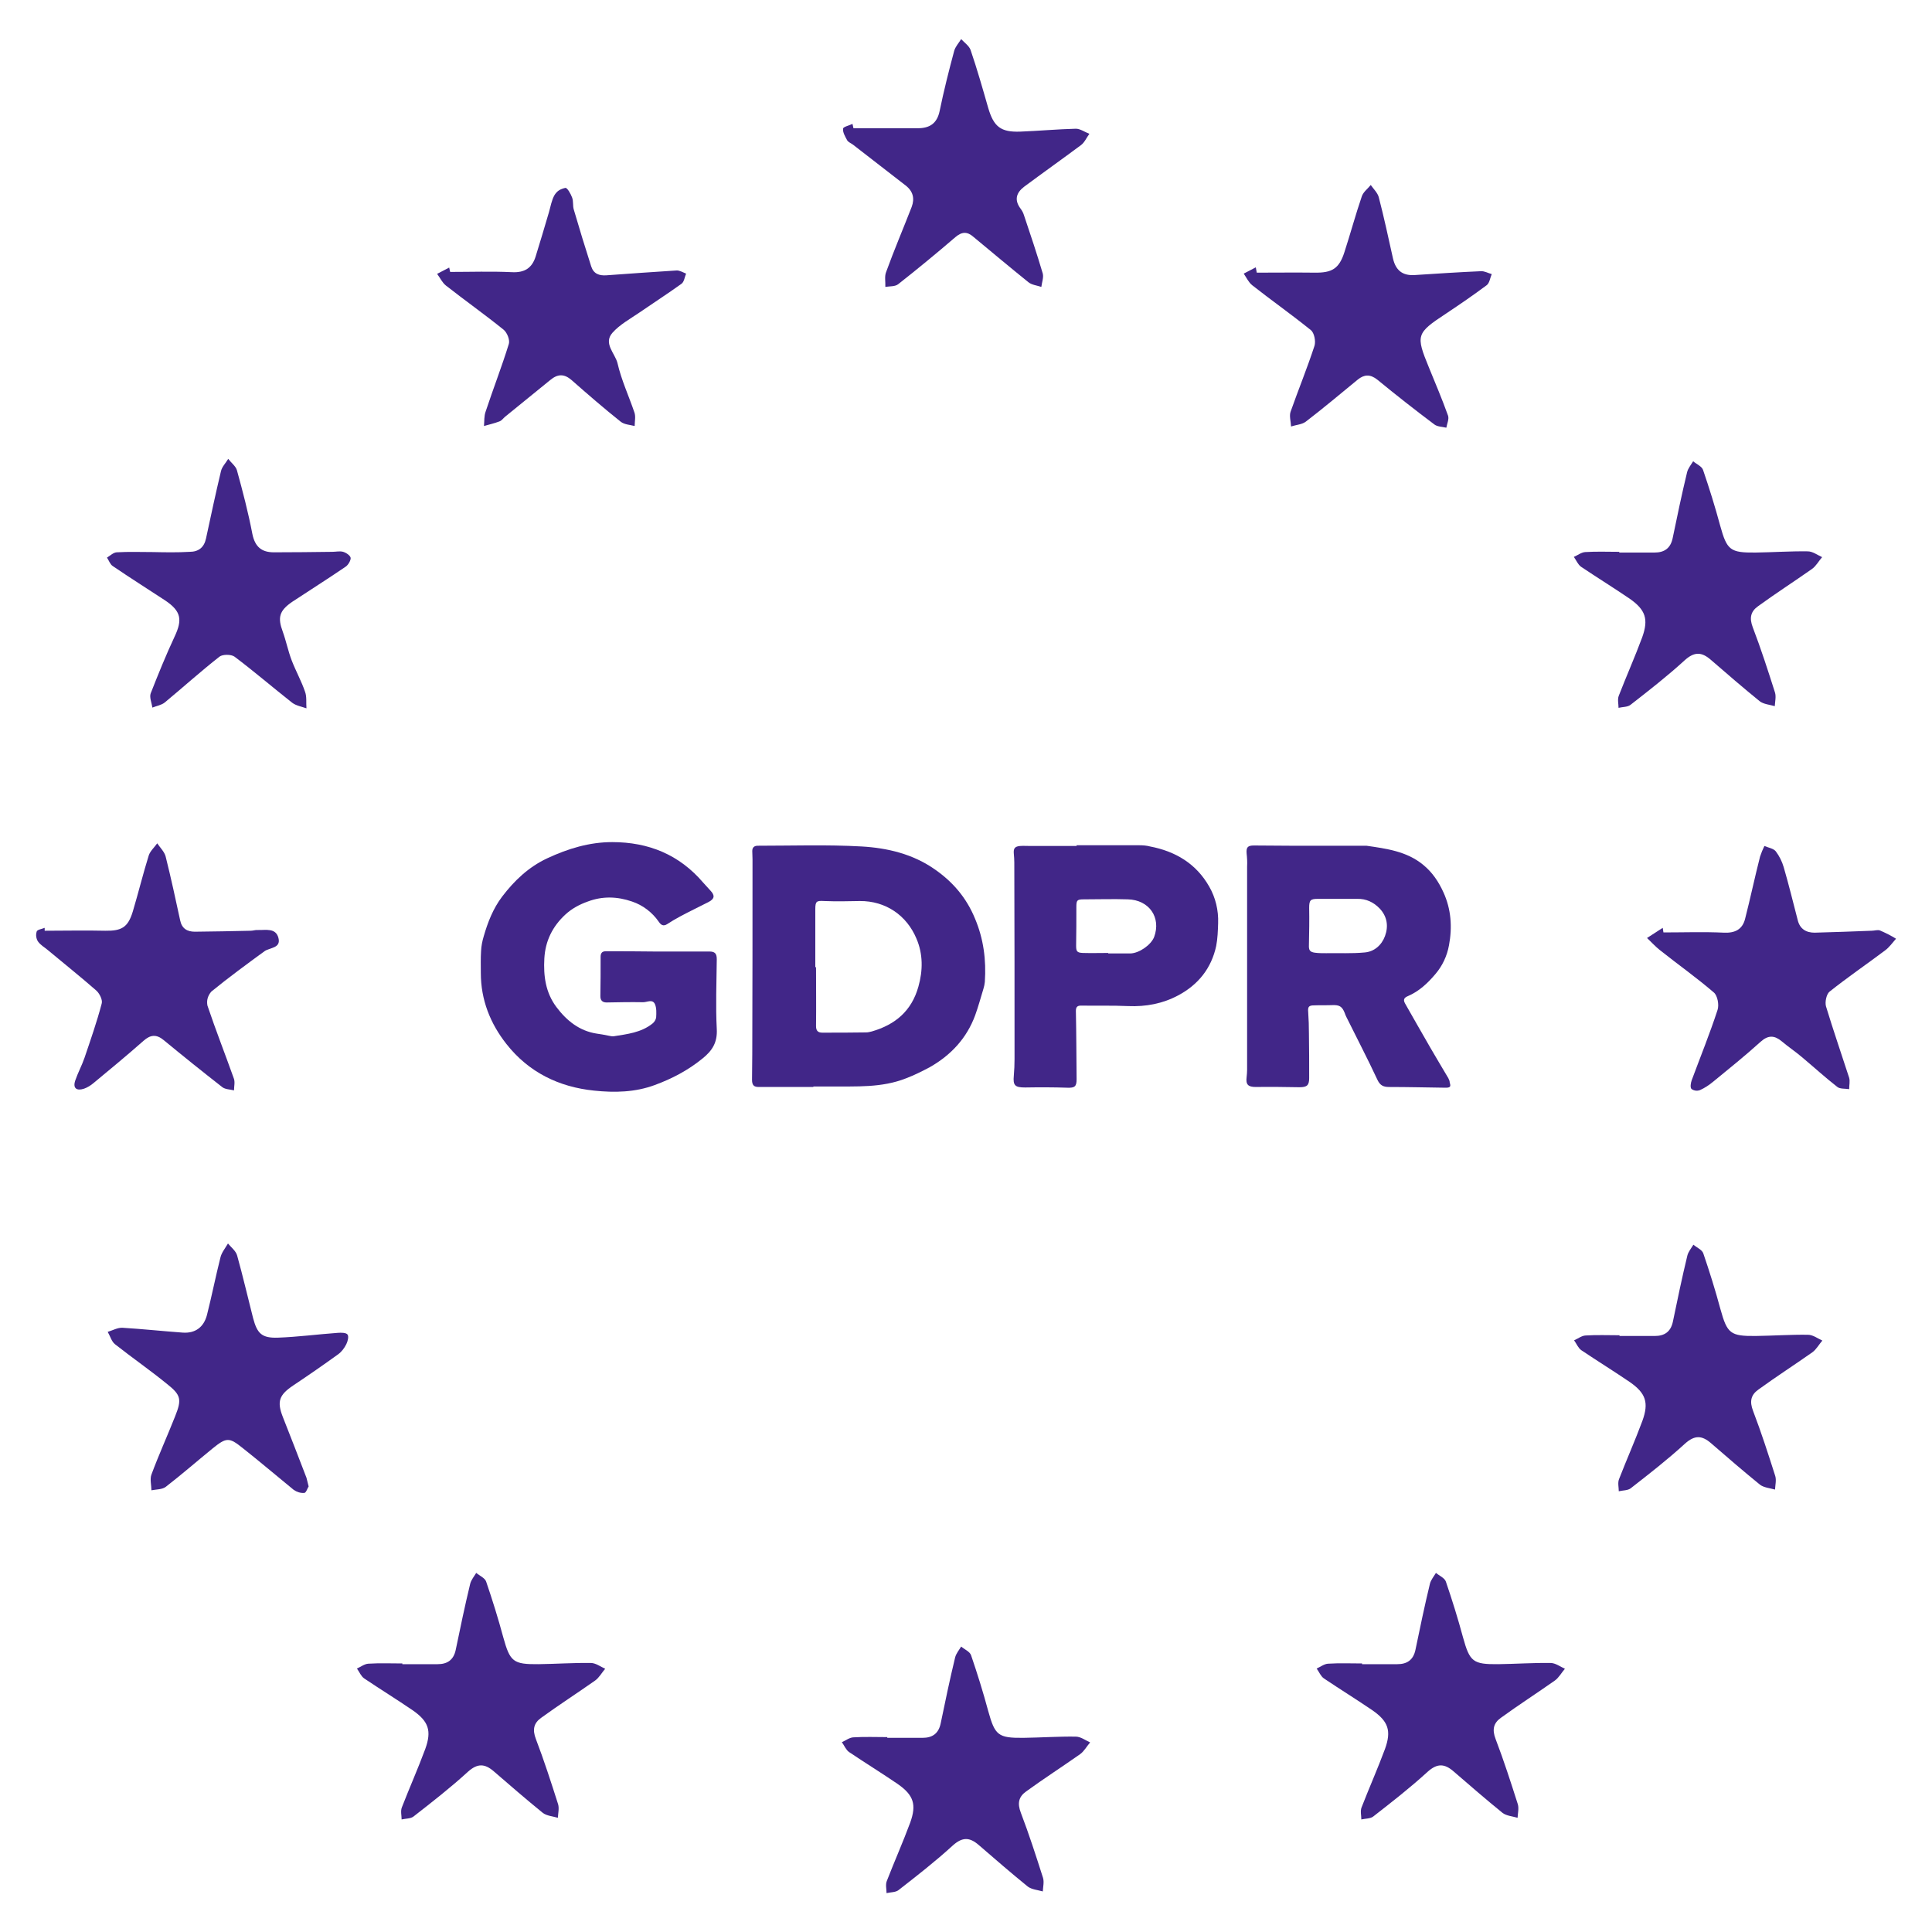
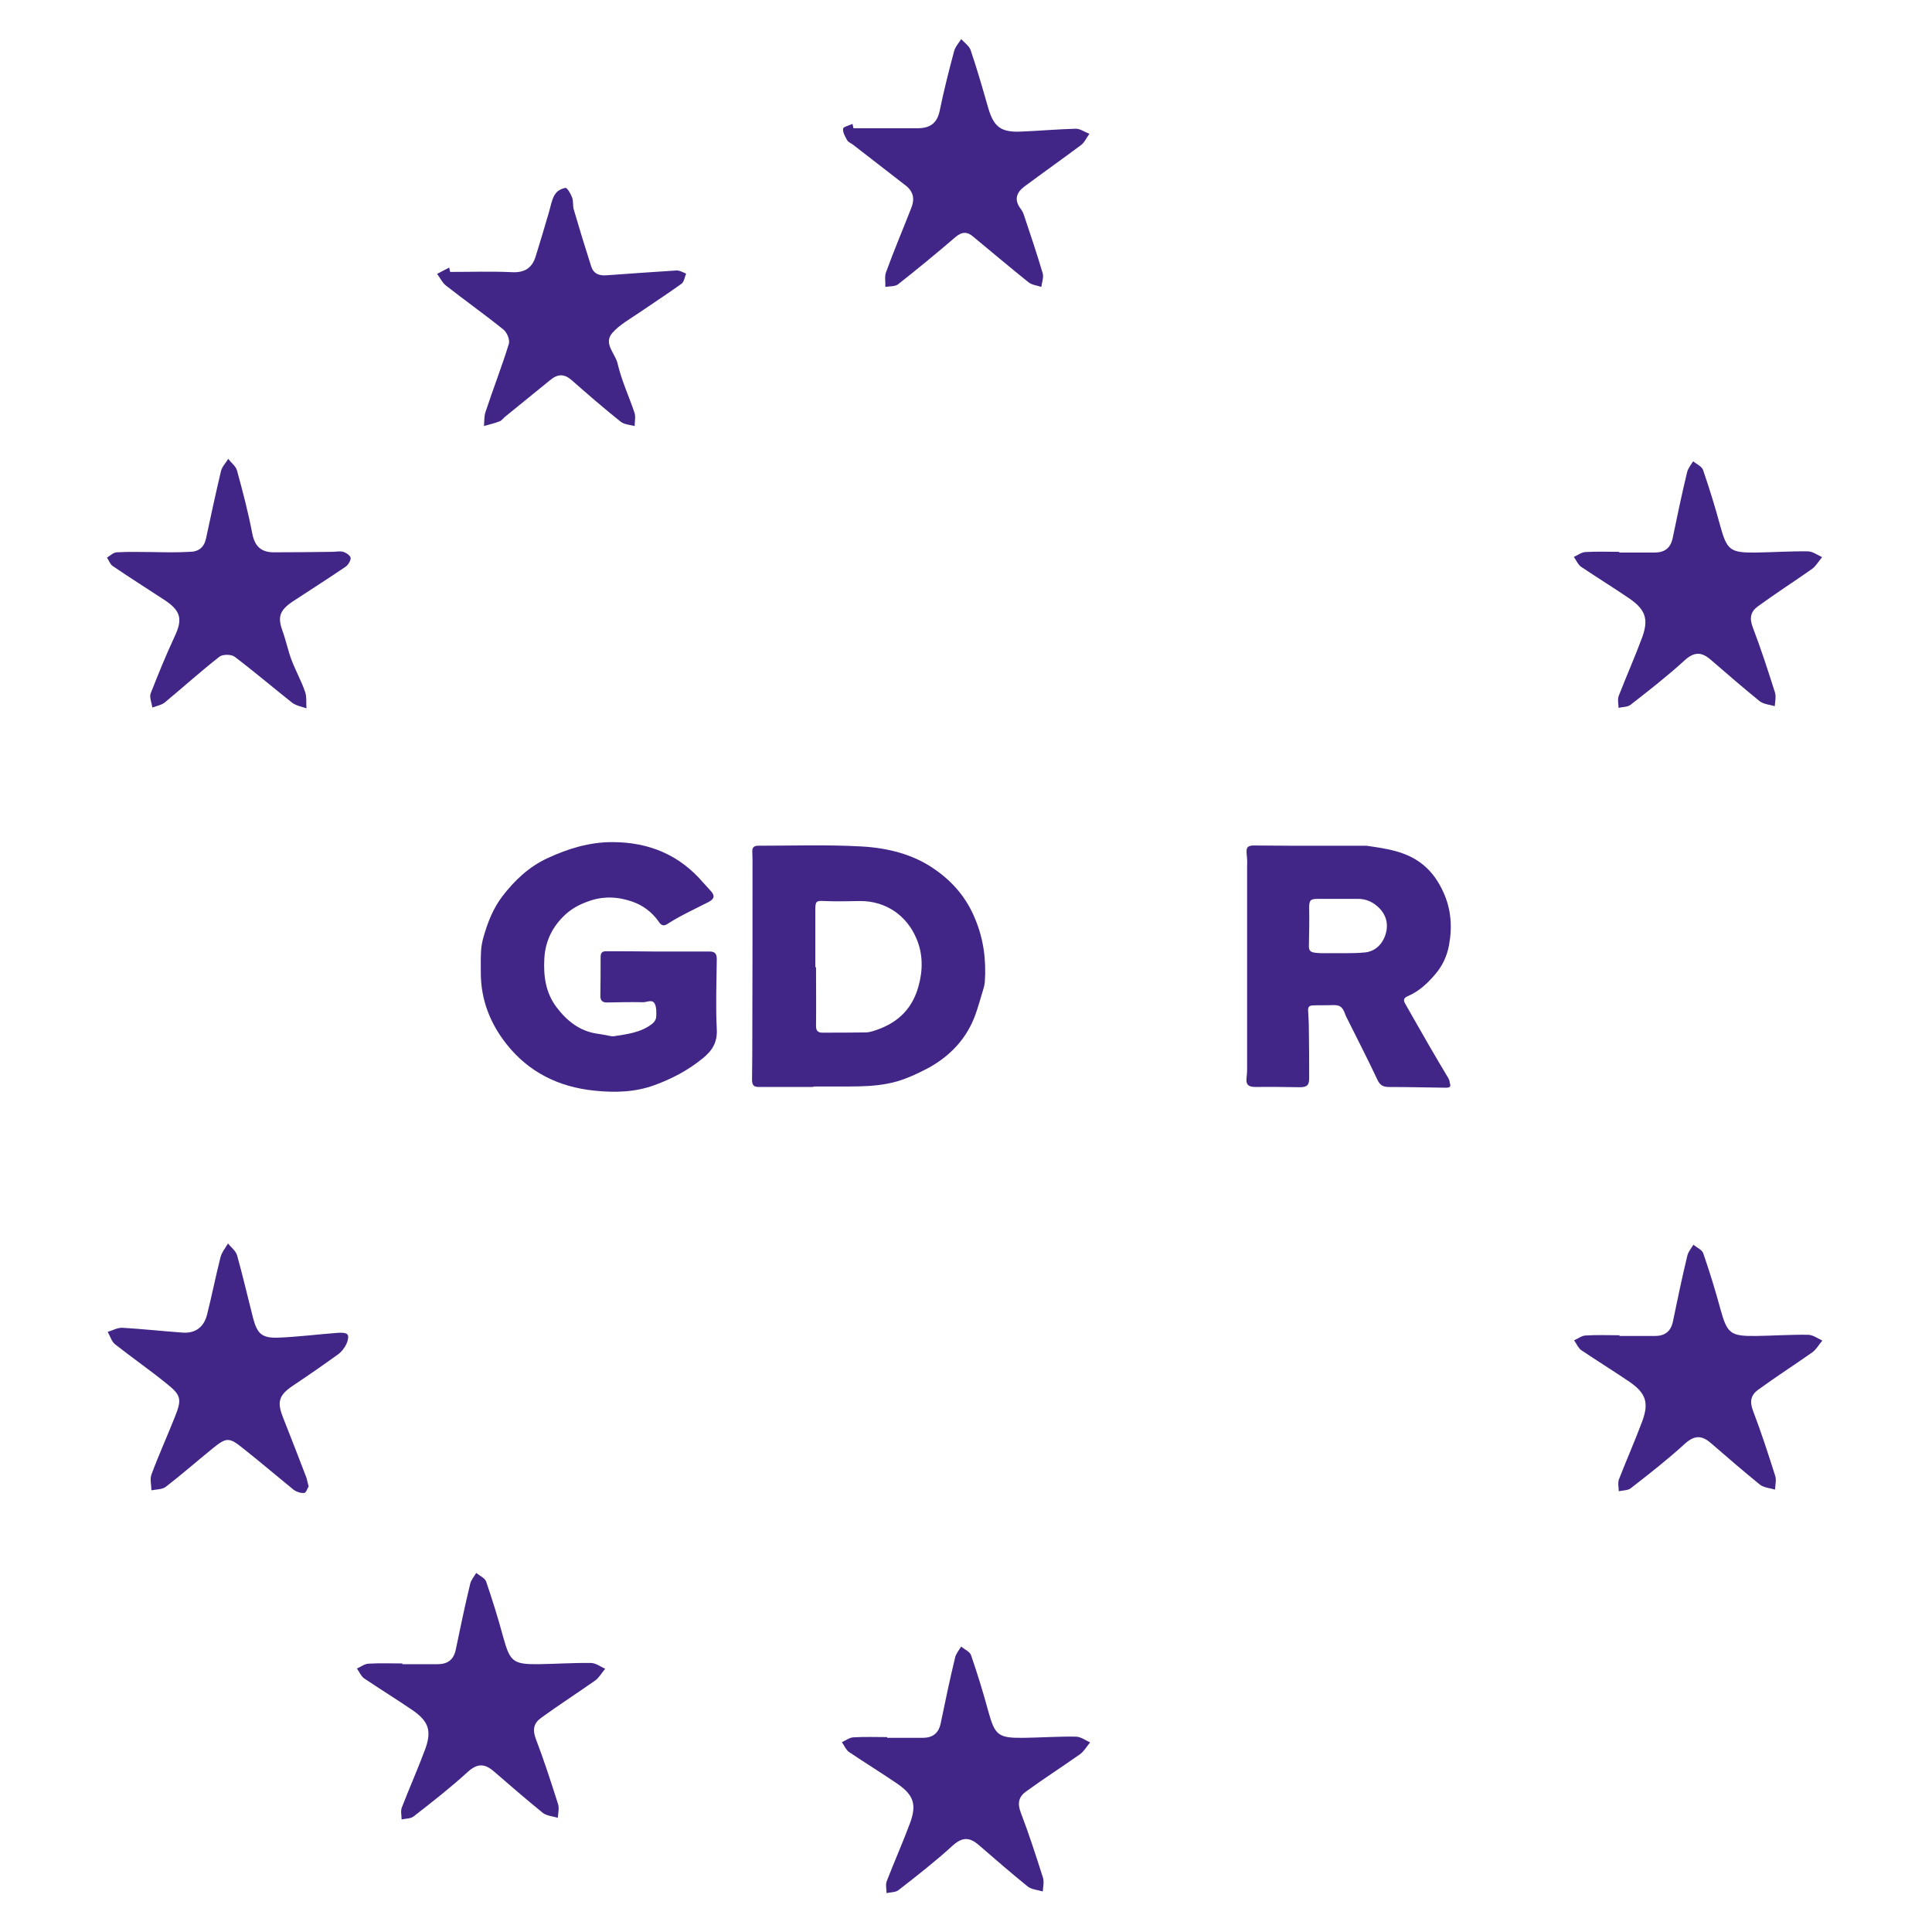
<svg xmlns="http://www.w3.org/2000/svg" version="1.1" id="Layer_1" x="0px" y="0px" width="80px" height="80px" viewBox="0 0 80 80" style="enable-background:new 0 0 80 80;" xml:space="preserve">
  <style type="text/css">
	.st0{fill:#412688;}
</style>
  <g>
-     <path class="st0" d="M68.88,38.61c0.84,0,1.67-0.03,2.51,0.01c0.46,0.02,0.76-0.14,0.87-0.57c0.22-0.86,0.4-1.72,0.62-2.58   c0.05-0.15,0.11-0.3,0.18-0.44c0.16,0.07,0.37,0.1,0.47,0.22c0.15,0.2,0.26,0.42,0.33,0.66c0.21,0.72,0.39,1.46,0.58,2.19   c0.09,0.37,0.35,0.52,0.7,0.52c0.79-0.02,1.57-0.05,2.36-0.08c0.12,0,0.25-0.05,0.35-0.01c0.23,0.1,0.45,0.21,0.66,0.34   c-0.15,0.17-0.28,0.36-0.46,0.49c-0.76,0.57-1.55,1.11-2.29,1.7c-0.13,0.1-0.2,0.43-0.15,0.61c0.3,0.99,0.64,1.97,0.96,2.96   c0.04,0.14,0,0.31,0,0.47c-0.17-0.03-0.39,0-0.5-0.1c-0.5-0.39-0.97-0.82-1.46-1.23c-0.27-0.23-0.56-0.42-0.83-0.65   c-0.3-0.25-0.56-0.27-0.88,0.02c-0.63,0.57-1.3,1.11-1.96,1.65c-0.17,0.14-0.35,0.26-0.55,0.35c-0.06,0.02-0.12,0.03-0.18,0.02   c-0.06-0.01-0.12-0.03-0.17-0.07c-0.06-0.06-0.03-0.25,0.01-0.36c0.36-0.97,0.75-1.93,1.07-2.91c0.07-0.21,0-0.59-0.15-0.72   c-0.72-0.62-1.5-1.17-2.24-1.76c-0.19-0.15-0.35-0.33-0.53-0.5l0.65-0.42L68.88,38.61z" />
-     <path class="st0" d="M1.85,38.42c-0.12,0.05-0.3,0.07-0.33,0.15c-0.02,0.07-0.03,0.14-0.02,0.21c0.01,0.07,0.03,0.14,0.07,0.2   c0.1,0.15,0.27,0.24,0.41,0.36c0.67,0.56,1.35,1.1,2,1.67c0.14,0.12,0.28,0.4,0.23,0.55c-0.2,0.76-0.46,1.5-0.71,2.24   c-0.11,0.32-0.27,0.61-0.38,0.93c-0.12,0.34,0.06,0.45,0.36,0.35c0.14-0.05,0.27-0.13,0.39-0.23c0.7-0.58,1.39-1.15,2.07-1.75   c0.29-0.26,0.54-0.28,0.84-0.03c0.8,0.66,1.61,1.31,2.43,1.95c0.12,0.09,0.32,0.09,0.48,0.13c0-0.17,0.05-0.35-0.01-0.5   c-0.36-1.01-0.75-2-1.09-3.01c-0.02-0.1-0.02-0.21,0.01-0.31c0.03-0.1,0.08-0.19,0.15-0.27c0.71-0.58,1.46-1.13,2.2-1.67   c0.22-0.16,0.69-0.12,0.58-0.55s-0.53-0.32-0.85-0.33c-0.1-0.01-0.2,0.03-0.3,0.03c-0.77,0.02-1.54,0.03-2.31,0.04   c-0.32,0-0.54-0.13-0.61-0.47c-0.19-0.88-0.38-1.76-0.6-2.64c-0.05-0.2-0.23-0.37-0.35-0.55c-0.12,0.17-0.29,0.32-0.35,0.5   c-0.24,0.77-0.43,1.55-0.66,2.32c-0.2,0.66-0.46,0.81-1.14,0.8c-0.84-0.02-1.67,0-2.51,0L1.85,38.42z" />
    <path class="st0" d="M35.3,5.13c-0.14,0.07-0.39,0.12-0.39,0.2c-0.02,0.15,0.09,0.33,0.17,0.48c0.05,0.08,0.16,0.12,0.24,0.18   c0.73,0.56,1.45,1.13,2.18,1.69c0.31,0.24,0.38,0.54,0.25,0.89c-0.35,0.9-0.73,1.79-1.06,2.7c-0.07,0.18-0.02,0.4-0.03,0.61   c0.18-0.03,0.4-0.01,0.53-0.11c0.8-0.63,1.59-1.28,2.37-1.95c0.27-0.23,0.49-0.24,0.75-0.01c0.76,0.63,1.51,1.26,2.28,1.88   c0.14,0.11,0.35,0.13,0.53,0.19c0.02-0.18,0.1-0.38,0.06-0.55c-0.24-0.81-0.51-1.62-0.78-2.42c-0.03-0.1-0.08-0.19-0.14-0.27   c-0.27-0.36-0.18-0.66,0.15-0.91c0.78-0.58,1.57-1.14,2.35-1.72c0.15-0.11,0.23-0.31,0.35-0.47c-0.19-0.07-0.38-0.21-0.56-0.21   c-0.77,0.02-1.53,0.09-2.3,0.12c-0.81,0.03-1.1-0.2-1.33-0.98c-0.23-0.8-0.46-1.61-0.73-2.4c-0.06-0.17-0.25-0.3-0.39-0.45   c-0.1,0.16-0.24,0.31-0.29,0.49c-0.22,0.82-0.43,1.65-0.6,2.48c-0.11,0.53-0.42,0.72-0.91,0.72c-0.89,0-1.77,0-2.66,0L35.3,5.13z" />
    <path class="st0" d="M67.05,22.85c-0.47,0-0.94-0.02-1.41,0.01c-0.16,0.01-0.31,0.13-0.47,0.2c0.1,0.14,0.17,0.32,0.3,0.41   c0.67,0.45,1.35,0.87,2.01,1.32c0.66,0.46,0.79,0.85,0.52,1.6c-0.3,0.81-0.66,1.62-0.97,2.42c-0.06,0.15-0.01,0.34-0.01,0.5   c0.17-0.04,0.37-0.03,0.49-0.12c0.77-0.6,1.54-1.2,2.25-1.85c0.4-0.36,0.7-0.35,1.08-0.02c0.67,0.58,1.34,1.16,2.03,1.72   c0.16,0.12,0.41,0.14,0.62,0.2c0.01-0.19,0.06-0.39,0.01-0.56c-0.29-0.91-0.58-1.81-0.92-2.7c-0.15-0.39-0.09-0.66,0.22-0.88   c0.73-0.53,1.49-1.02,2.23-1.54c0.17-0.12,0.28-0.33,0.42-0.49c-0.2-0.09-0.39-0.24-0.6-0.24c-0.72-0.01-1.44,0.04-2.16,0.05   c-1.05,0.01-1.18-0.1-1.46-1.11c-0.21-0.78-0.45-1.55-0.71-2.31c-0.05-0.15-0.27-0.24-0.41-0.36c-0.09,0.15-0.21,0.29-0.25,0.45   c-0.22,0.91-0.41,1.82-0.6,2.74c-0.09,0.42-0.35,0.59-0.75,0.59h-1.46L67.05,22.85z" />
-     <path class="st0" d="M52,11.07l-0.5,0.26c0.11,0.16,0.2,0.36,0.35,0.48c0.8,0.63,1.64,1.22,2.43,1.86   c0.14,0.11,0.21,0.46,0.15,0.65c-0.3,0.92-0.67,1.82-0.99,2.73c-0.06,0.17,0.01,0.4,0.02,0.61c0.21-0.07,0.45-0.08,0.61-0.2   c0.73-0.56,1.43-1.15,2.15-1.74c0.27-0.22,0.52-0.23,0.81,0c0.78,0.64,1.57,1.26,2.37,1.86c0.12,0.09,0.32,0.09,0.49,0.13   c0.03-0.17,0.12-0.36,0.07-0.5c-0.24-0.67-0.52-1.33-0.79-1.99c-0.55-1.34-0.53-1.42,0.7-2.23c0.57-0.38,1.14-0.77,1.69-1.18   c0.12-0.09,0.14-0.3,0.21-0.46c-0.15-0.04-0.3-0.13-0.45-0.12c-0.92,0.04-1.83,0.1-2.75,0.16c-0.51,0.03-0.78-0.21-0.89-0.69   c-0.19-0.85-0.37-1.7-0.59-2.54c-0.05-0.18-0.22-0.34-0.33-0.5c-0.13,0.16-0.31,0.29-0.37,0.47c-0.26,0.76-0.47,1.54-0.72,2.31   c-0.22,0.69-0.52,0.86-1.23,0.85c-0.8-0.01-1.6,0-2.4,0L52,11.07z" />
    <path class="st0" d="M12.69,61.19c-0.32-0.84-0.65-1.68-0.98-2.52c-0.25-0.64-0.15-0.91,0.43-1.3c0.63-0.42,1.25-0.85,1.86-1.29   c0.15-0.11,0.26-0.26,0.34-0.42c0.06-0.12,0.11-0.32,0.05-0.4c-0.06-0.08-0.26-0.08-0.4-0.07c-0.83,0.06-1.66,0.17-2.49,0.2   c-0.66,0.02-0.85-0.17-1.02-0.81c-0.22-0.86-0.42-1.73-0.66-2.59c-0.05-0.19-0.25-0.34-0.38-0.5c-0.11,0.19-0.26,0.37-0.31,0.57   c-0.2,0.79-0.36,1.6-0.56,2.39c-0.13,0.5-0.48,0.77-1.01,0.73c-0.83-0.06-1.66-0.15-2.49-0.2c-0.2-0.01-0.41,0.11-0.61,0.17   c0.1,0.17,0.16,0.4,0.3,0.51c0.71,0.56,1.46,1.08,2.16,1.65c0.58,0.46,0.61,0.64,0.33,1.34c-0.32,0.81-0.68,1.6-0.98,2.41   c-0.07,0.19,0,0.44,0,0.65c0.2-0.04,0.44-0.03,0.59-0.14c0.66-0.51,1.29-1.06,1.94-1.59c0.58-0.47,0.69-0.47,1.26-0.01   c0.71,0.56,1.4,1.15,2.1,1.72c0.13,0.09,0.28,0.14,0.44,0.13c0.08-0.01,0.13-0.2,0.18-0.27C12.75,61.42,12.72,61.31,12.69,61.19z" />
    <path class="st0" d="M18.6,11.08l-0.5,0.26c0.12,0.16,0.21,0.36,0.36,0.48c0.79,0.62,1.61,1.2,2.39,1.83   c0.15,0.12,0.27,0.43,0.22,0.59c-0.29,0.94-0.65,1.86-0.96,2.8c-0.07,0.19-0.05,0.39-0.07,0.6c0.21-0.06,0.43-0.11,0.64-0.19   c0.09-0.03,0.16-0.13,0.23-0.19c0.62-0.51,1.25-1.01,1.87-1.52c0.31-0.26,0.58-0.27,0.89,0c0.67,0.59,1.34,1.17,2.03,1.72   c0.15,0.12,0.38,0.13,0.58,0.18c0-0.19,0.05-0.39-0.01-0.56c-0.23-0.68-0.54-1.34-0.7-2.04c-0.1-0.41-0.6-0.82-0.21-1.26   c0.3-0.34,0.74-0.58,1.12-0.84c0.58-0.4,1.17-0.78,1.74-1.19c0.11-0.08,0.13-0.28,0.19-0.42c-0.13-0.05-0.27-0.14-0.4-0.13   c-0.97,0.06-1.93,0.13-2.9,0.2c-0.3,0.02-0.53-0.06-0.63-0.37c-0.25-0.78-0.49-1.56-0.72-2.35c-0.05-0.16-0.01-0.34-0.07-0.5   c-0.06-0.16-0.2-0.41-0.28-0.4c-0.09,0.02-0.18,0.05-0.26,0.1c-0.08,0.05-0.14,0.12-0.19,0.2c-0.12,0.21-0.16,0.47-0.23,0.71   c-0.18,0.61-0.36,1.22-0.55,1.83c-0.15,0.48-0.46,0.68-0.99,0.65c-0.85-0.04-1.7-0.01-2.55-0.01L18.6,11.08z" />
    <path class="st0" d="M6.34,22.86c-0.5,0-1.01-0.02-1.51,0.01c-0.14,0.01-0.27,0.14-0.4,0.22c0.08,0.12,0.13,0.28,0.24,0.35   c0.72,0.49,1.45,0.95,2.18,1.43c0.65,0.44,0.71,0.79,0.38,1.49c-0.36,0.77-0.68,1.56-0.99,2.35c-0.06,0.16,0.04,0.39,0.07,0.59   c0.17-0.07,0.37-0.1,0.51-0.21c0.76-0.63,1.49-1.29,2.27-1.9c0.13-0.1,0.48-0.1,0.62,0c0.81,0.61,1.59,1.28,2.39,1.91   c0.16,0.12,0.39,0.16,0.59,0.23c-0.02-0.23,0.02-0.48-0.06-0.69c-0.15-0.44-0.38-0.85-0.55-1.29c-0.15-0.39-0.23-0.8-0.37-1.19   c-0.22-0.59-0.15-0.87,0.39-1.24c0.74-0.49,1.49-0.96,2.22-1.46c0.1-0.07,0.21-0.26,0.2-0.36c-0.02-0.1-0.18-0.21-0.31-0.25   c-0.14-0.04-0.3,0-0.45,0c-0.81,0.01-1.61,0.02-2.42,0.02c-0.5,0-0.78-0.22-0.89-0.76c-0.17-0.89-0.4-1.77-0.64-2.64   c-0.05-0.17-0.24-0.31-0.36-0.47c-0.1,0.17-0.26,0.33-0.3,0.51c-0.22,0.92-0.42,1.86-0.62,2.79c-0.08,0.37-0.31,0.55-0.68,0.55   C7.34,22.88,6.83,22.87,6.34,22.86L6.34,22.86z" />
    <path class="st0" d="M40.37,38.03c-0.35-0.85-0.91-1.51-1.66-2.03c-0.91-0.64-1.97-0.89-3.04-0.95c-1.43-0.08-2.86-0.03-4.29-0.03   c-0.15,0-0.23,0.07-0.23,0.22c0,0.11,0.01,0.23,0.01,0.34c0,2.69,0,5.37-0.01,8.06c0,0.36-0.01,0.71-0.01,1.07   c0,0.23,0.08,0.3,0.28,0.3c0.75,0,1.51,0,2.26,0l0-0.02c0.24,0,0.48,0,0.73,0c1.05-0.01,2.1,0.06,3.11-0.34   c0.34-0.13,0.66-0.29,0.98-0.46c0.88-0.5,1.53-1.2,1.88-2.15c0.13-0.36,0.23-0.73,0.34-1.09c0.03-0.1,0.05-0.19,0.06-0.29   C40.84,39.75,40.73,38.88,40.37,38.03z M38.03,40.85c-0.28,1.01-0.96,1.58-1.93,1.86c-0.08,0.02-0.16,0.04-0.24,0.04   c-0.6,0.01-1.21,0.01-1.81,0.01c-0.18,0-0.26-0.08-0.26-0.27c0.01-0.81,0-1.63,0-2.44h-0.03h0c0-0.8,0-1.6,0-2.4   c0-0.33,0.05-0.36,0.37-0.34c0.49,0.02,0.98,0.01,1.47,0c1.08-0.01,1.95,0.6,2.35,1.56C38.22,39.5,38.22,40.18,38.03,40.85z" />
    <path class="st0" d="M59.97,44.64c-0.25-0.42-0.5-0.84-0.75-1.27c-0.35-0.6-0.69-1.21-1.04-1.82c-0.09-0.16-0.03-0.24,0.11-0.3   c0.47-0.2,0.83-0.54,1.15-0.92c0.29-0.34,0.48-0.75,0.56-1.19c0.14-0.75,0.09-1.49-0.23-2.19c-0.2-0.44-0.46-0.83-0.84-1.14   c-0.68-0.56-1.52-0.67-2.35-0.79c-0.03,0-0.05,0-0.08,0h-2.22c0,0,0,0,0,0c-0.28,0-0.56,0-0.85,0c-0.5,0-1.01-0.01-1.51-0.01   c-0.26,0-0.32,0.08-0.3,0.33c0.02,0.18,0.03,0.36,0.02,0.54c0,2.81,0,5.61,0,8.42c0,0.1-0.01,0.2-0.02,0.3   c-0.04,0.31,0.06,0.41,0.38,0.41c0.6-0.01,1.21,0,1.81,0.01c0.31,0,0.4-0.08,0.4-0.38c0-0.61,0-1.22-0.01-1.84   c0-0.3-0.01-0.59-0.03-0.89c-0.02-0.22,0.02-0.28,0.25-0.28c0.25-0.01,0.5,0,0.75-0.01c0.29-0.01,0.4,0.05,0.51,0.32   c0.02,0.06,0.04,0.11,0.07,0.17c0.43,0.87,0.88,1.73,1.29,2.61c0.11,0.23,0.25,0.29,0.48,0.29c0.78,0,1.56,0.02,2.34,0.03   c0.18,0,0.23-0.04,0.17-0.21C60.03,44.76,60,44.7,59.97,44.64z M57.35,38.76c-0.14,0.38-0.45,0.65-0.85,0.68   c-0.53,0.05-1.06,0.02-1.59,0.03c-0.15,0-0.31,0-0.46-0.02c-0.22-0.03-0.26-0.11-0.25-0.33c0.01-0.51,0.02-1.02,0.01-1.53   c0-0.31,0.05-0.37,0.35-0.37h0.87v0c0.26,0,0.51,0,0.77,0c0.37-0.01,0.68,0.14,0.93,0.4C57.44,37.95,57.5,38.35,57.35,38.76z" />
    <path class="st0" d="M25.08,39.39c-0.16,0-0.21,0.09-0.21,0.23c0,0.54,0,1.09-0.01,1.63c0,0.17,0.08,0.26,0.26,0.26   c0.5-0.01,1.01-0.02,1.51-0.01c0.17,0,0.39-0.14,0.49,0.08c0.07,0.16,0.06,0.37,0.05,0.55c-0.01,0.09-0.08,0.2-0.16,0.26   c-0.47,0.37-1.04,0.43-1.6,0.52c-0.08,0.01-0.16-0.02-0.24-0.03c-0.15-0.03-0.3-0.06-0.46-0.08c-0.72-0.11-1.25-0.54-1.67-1.1   c-0.45-0.6-0.54-1.29-0.5-2.01c0.04-0.73,0.34-1.33,0.87-1.82c0.27-0.25,0.59-0.42,0.93-0.54c0.61-0.23,1.22-0.21,1.83,0   c0.45,0.15,0.84,0.45,1.11,0.84c0.08,0.12,0.18,0.2,0.34,0.1c0.17-0.11,0.35-0.22,0.54-0.32c0.39-0.21,0.79-0.4,1.18-0.6   c0.25-0.13,0.27-0.27,0.08-0.47c-0.1-0.11-0.2-0.22-0.3-0.33c-0.99-1.16-2.26-1.68-3.77-1.68c-0.95,0-1.83,0.27-2.69,0.67   c-0.77,0.36-1.36,0.92-1.87,1.59c-0.37,0.49-0.59,1.05-0.76,1.64c-0.06,0.2-0.1,0.4-0.11,0.61c-0.02,0.3-0.01,0.61-0.01,0.91   c0,1.11,0.39,2.09,1.06,2.94c0.92,1.17,2.17,1.78,3.63,1.93c0.85,0.09,1.7,0.07,2.51-0.23c0.71-0.26,1.38-0.61,1.98-1.1   c0.41-0.33,0.62-0.67,0.59-1.22c-0.05-0.96-0.01-1.92,0-2.89c0-0.24-0.08-0.32-0.31-0.32c-0.76,0-1.52,0-2.28,0   C26.42,39.39,25.75,39.39,25.08,39.39z" />
-     <path class="st0" d="M50.07,36.71c-0.54-0.95-1.4-1.46-2.45-1.66C47.47,35.01,47.32,35,47.16,35c-0.86,0-1.72,0-2.58,0l0,0.03   c-0.64,0-1.28,0-1.92,0c-0.14,0-0.28-0.01-0.42,0c-0.22,0.02-0.28,0.1-0.26,0.32c0.01,0.12,0.02,0.24,0.02,0.36   c0.01,2.71,0.01,5.43,0.01,8.14c0,0.23-0.01,0.46-0.03,0.69c-0.04,0.41,0.05,0.49,0.47,0.49c0.58-0.01,1.17-0.01,1.75,0.01   c0.3,0.01,0.38-0.05,0.38-0.35c-0.01-0.94-0.01-1.88-0.03-2.83c0-0.16,0.06-0.22,0.21-0.22c0.65,0.01,1.3-0.01,1.96,0.02   c0.73,0.03,1.42-0.1,2.06-0.44c0.83-0.44,1.38-1.12,1.58-2.05c0.06-0.31,0.07-0.63,0.08-0.94C50.46,37.69,50.33,37.16,50.07,36.71z    M47.79,38.8c-0.13,0.33-0.62,0.67-0.98,0.68c-0.15,0-0.31,0-0.46,0h-0.46v-0.02c-0.35,0-0.7,0.01-1.05,0   c-0.25-0.01-0.28-0.07-0.28-0.31c0.01-0.53,0.01-1.06,0.01-1.59c0-0.29,0.03-0.32,0.32-0.32c0.6,0,1.21-0.02,1.81,0   C47.58,37.26,48.09,37.99,47.79,38.8z" />
    <path class="st0" d="M67.06,55.29c-0.47,0-0.94-0.02-1.41,0.01c-0.16,0.01-0.31,0.13-0.47,0.2c0.1,0.14,0.17,0.32,0.3,0.41   c0.67,0.45,1.35,0.87,2.01,1.32c0.66,0.46,0.79,0.85,0.52,1.6c-0.3,0.81-0.66,1.62-0.97,2.42c-0.06,0.15-0.01,0.34-0.01,0.5   c0.17-0.04,0.37-0.03,0.49-0.12c0.77-0.6,1.54-1.2,2.25-1.85c0.4-0.36,0.7-0.35,1.08-0.02c0.67,0.58,1.34,1.16,2.03,1.72   c0.16,0.12,0.41,0.14,0.62,0.2c0.01-0.19,0.06-0.39,0.01-0.56c-0.29-0.91-0.58-1.81-0.92-2.7c-0.15-0.39-0.09-0.66,0.22-0.88   c0.73-0.53,1.49-1.02,2.23-1.54c0.17-0.12,0.28-0.33,0.42-0.49c-0.2-0.09-0.39-0.24-0.6-0.24c-0.72-0.01-1.44,0.04-2.16,0.05   c-1.05,0.01-1.18-0.1-1.46-1.11c-0.21-0.78-0.45-1.55-0.71-2.31c-0.05-0.15-0.27-0.24-0.41-0.36c-0.09,0.15-0.21,0.29-0.25,0.45   c-0.22,0.91-0.41,1.82-0.6,2.74c-0.09,0.42-0.35,0.59-0.75,0.59h-1.46L67.06,55.29z" />
-     <path class="st0" d="M56.4,68.88c-0.47,0-0.94-0.02-1.41,0.01c-0.16,0.01-0.31,0.13-0.47,0.2c0.1,0.14,0.17,0.32,0.3,0.41   c0.67,0.45,1.35,0.87,2.01,1.32c0.66,0.46,0.79,0.85,0.52,1.6c-0.3,0.81-0.66,1.62-0.97,2.42c-0.06,0.15-0.01,0.34-0.01,0.5   c0.17-0.04,0.37-0.03,0.49-0.12c0.77-0.6,1.54-1.2,2.25-1.85c0.4-0.36,0.7-0.35,1.08-0.02c0.67,0.58,1.34,1.16,2.03,1.72   c0.16,0.12,0.41,0.14,0.62,0.2c0.01-0.19,0.06-0.39,0.01-0.56c-0.29-0.91-0.58-1.81-0.92-2.7c-0.15-0.39-0.09-0.66,0.22-0.88   c0.73-0.53,1.49-1.02,2.23-1.54c0.17-0.12,0.28-0.33,0.42-0.49c-0.2-0.09-0.39-0.24-0.6-0.24c-0.72-0.01-1.44,0.04-2.16,0.05   c-1.05,0.01-1.18-0.1-1.46-1.11c-0.21-0.78-0.45-1.55-0.71-2.31c-0.05-0.15-0.27-0.24-0.41-0.36c-0.09,0.15-0.21,0.29-0.25,0.45   c-0.22,0.91-0.41,1.82-0.6,2.74c-0.09,0.42-0.35,0.59-0.75,0.59H56.4L56.4,68.88z" />
    <path class="st0" d="M36.74,71.93c-0.47,0-0.94-0.02-1.41,0.01c-0.16,0.01-0.31,0.13-0.47,0.2c0.1,0.14,0.17,0.32,0.3,0.41   c0.67,0.45,1.35,0.87,2.01,1.32c0.66,0.46,0.79,0.85,0.52,1.6c-0.3,0.81-0.66,1.62-0.97,2.42c-0.06,0.15-0.01,0.34-0.01,0.5   c0.17-0.04,0.37-0.03,0.49-0.12c0.77-0.6,1.54-1.2,2.25-1.85c0.4-0.36,0.7-0.35,1.08-0.02c0.67,0.58,1.34,1.16,2.03,1.72   c0.16,0.12,0.41,0.14,0.62,0.2c0.01-0.19,0.06-0.39,0.01-0.56c-0.29-0.91-0.58-1.81-0.92-2.7c-0.15-0.39-0.09-0.66,0.22-0.88   c0.73-0.53,1.49-1.02,2.23-1.54c0.17-0.12,0.28-0.33,0.42-0.49c-0.2-0.09-0.39-0.24-0.6-0.24c-0.72-0.01-1.44,0.04-2.16,0.05   c-1.05,0.01-1.18-0.1-1.46-1.11c-0.21-0.78-0.45-1.55-0.71-2.31c-0.05-0.15-0.27-0.24-0.41-0.36c-0.09,0.15-0.21,0.29-0.25,0.45   c-0.22,0.91-0.41,1.82-0.6,2.74c-0.09,0.42-0.35,0.59-0.75,0.59h-1.46L36.74,71.93z" />
    <path class="st0" d="M16.66,68.88c-0.47,0-0.94-0.02-1.41,0.01c-0.16,0.01-0.31,0.13-0.47,0.2c0.1,0.14,0.17,0.32,0.3,0.41   c0.67,0.45,1.35,0.87,2.01,1.32c0.66,0.46,0.79,0.85,0.52,1.6c-0.3,0.81-0.66,1.62-0.97,2.42c-0.06,0.15-0.01,0.34-0.01,0.5   c0.17-0.04,0.37-0.03,0.49-0.12c0.77-0.6,1.54-1.2,2.25-1.85c0.4-0.36,0.7-0.35,1.08-0.02c0.67,0.58,1.34,1.16,2.03,1.72   c0.16,0.12,0.41,0.14,0.62,0.2c0.01-0.19,0.06-0.39,0.01-0.56c-0.29-0.91-0.58-1.81-0.92-2.7c-0.15-0.39-0.09-0.66,0.22-0.88   c0.73-0.53,1.49-1.02,2.23-1.54c0.17-0.12,0.28-0.33,0.42-0.49c-0.2-0.09-0.39-0.24-0.6-0.24c-0.72-0.01-1.44,0.04-2.16,0.05   c-1.05,0.01-1.18-0.1-1.46-1.11c-0.21-0.78-0.45-1.55-0.71-2.31c-0.05-0.15-0.27-0.24-0.41-0.36c-0.09,0.15-0.21,0.29-0.25,0.45   c-0.22,0.91-0.41,1.82-0.6,2.74c-0.09,0.42-0.35,0.59-0.75,0.59h-1.46L16.66,68.88z" />
  </g>
</svg>